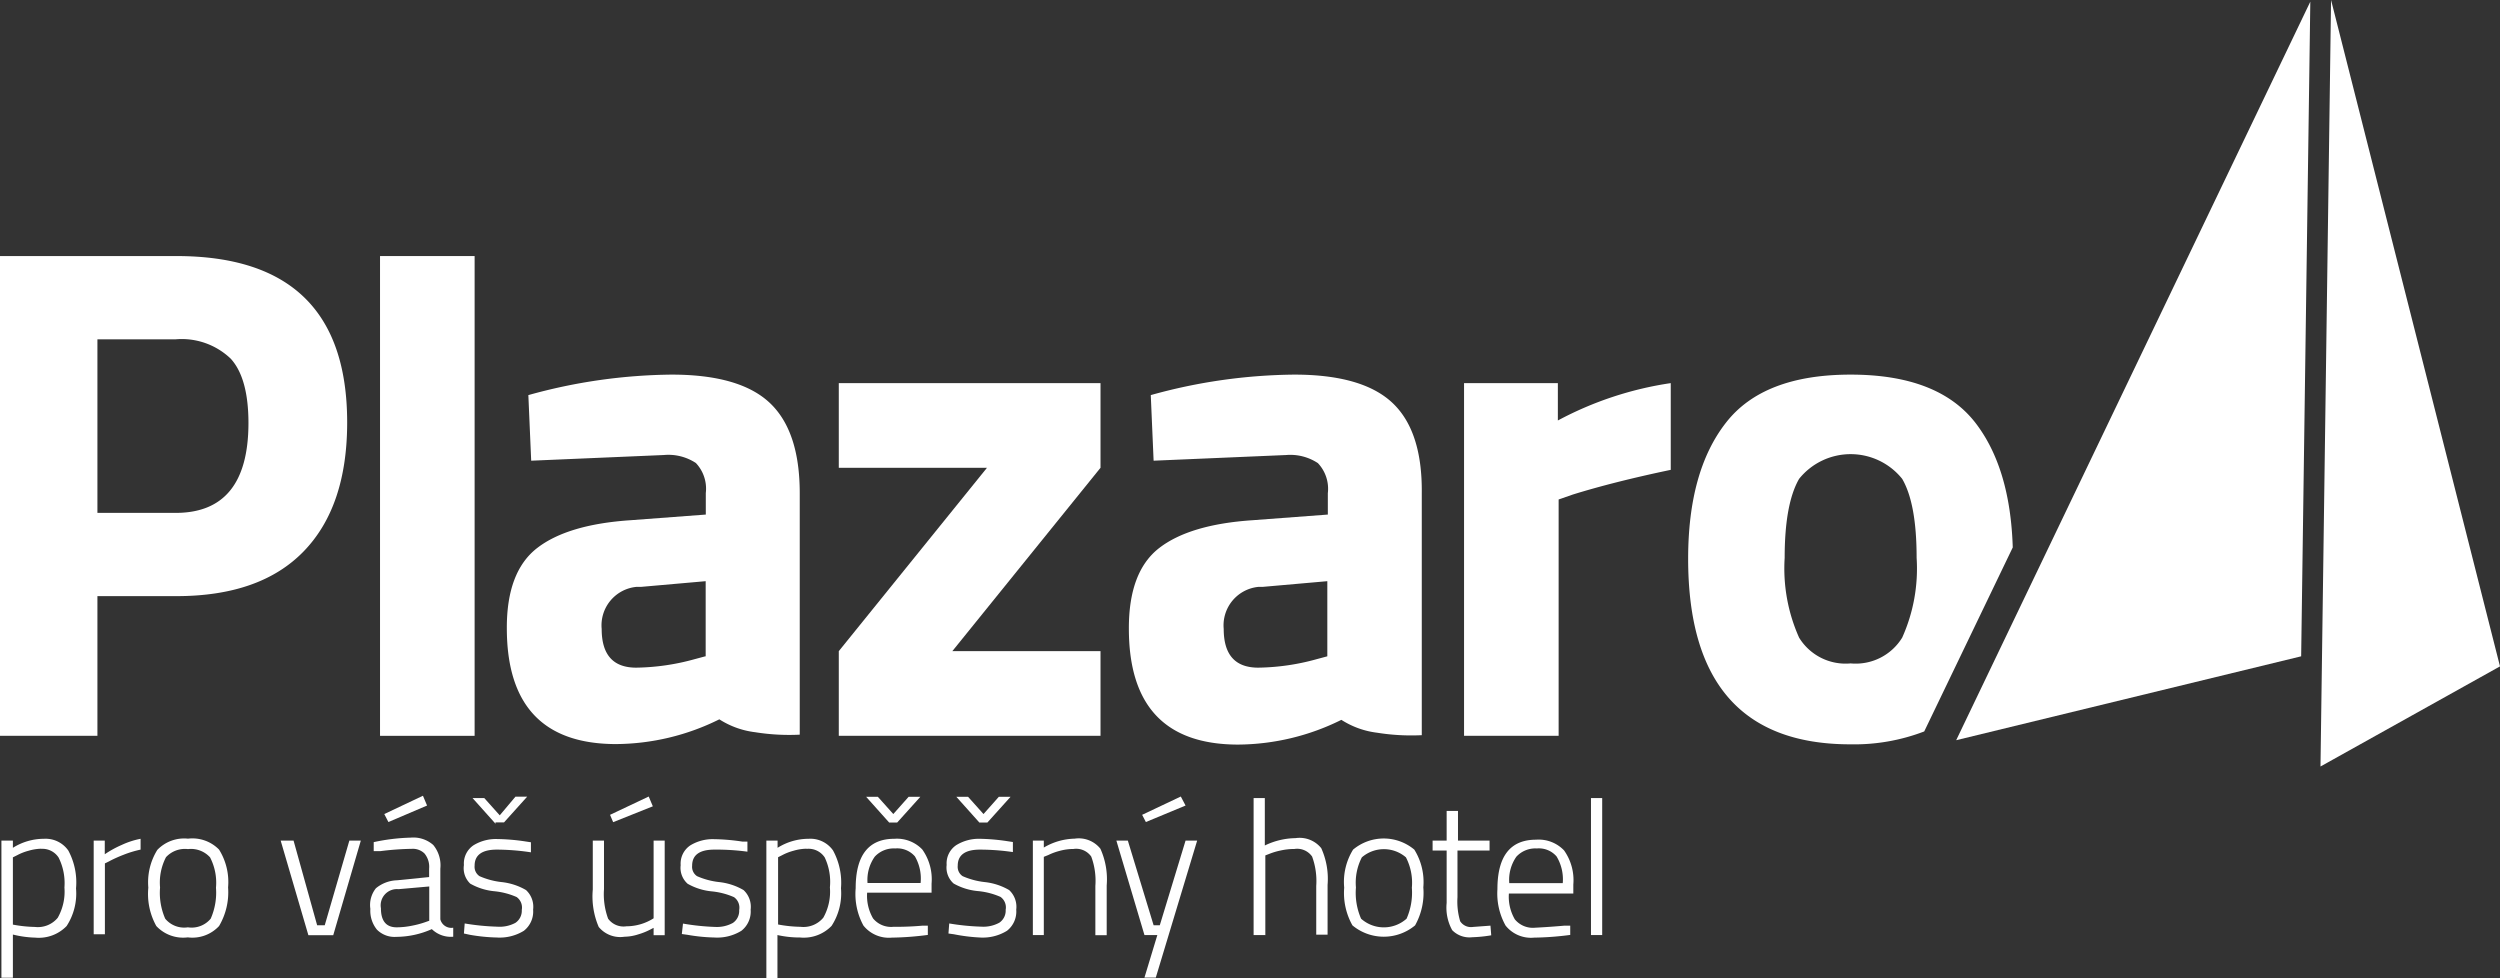
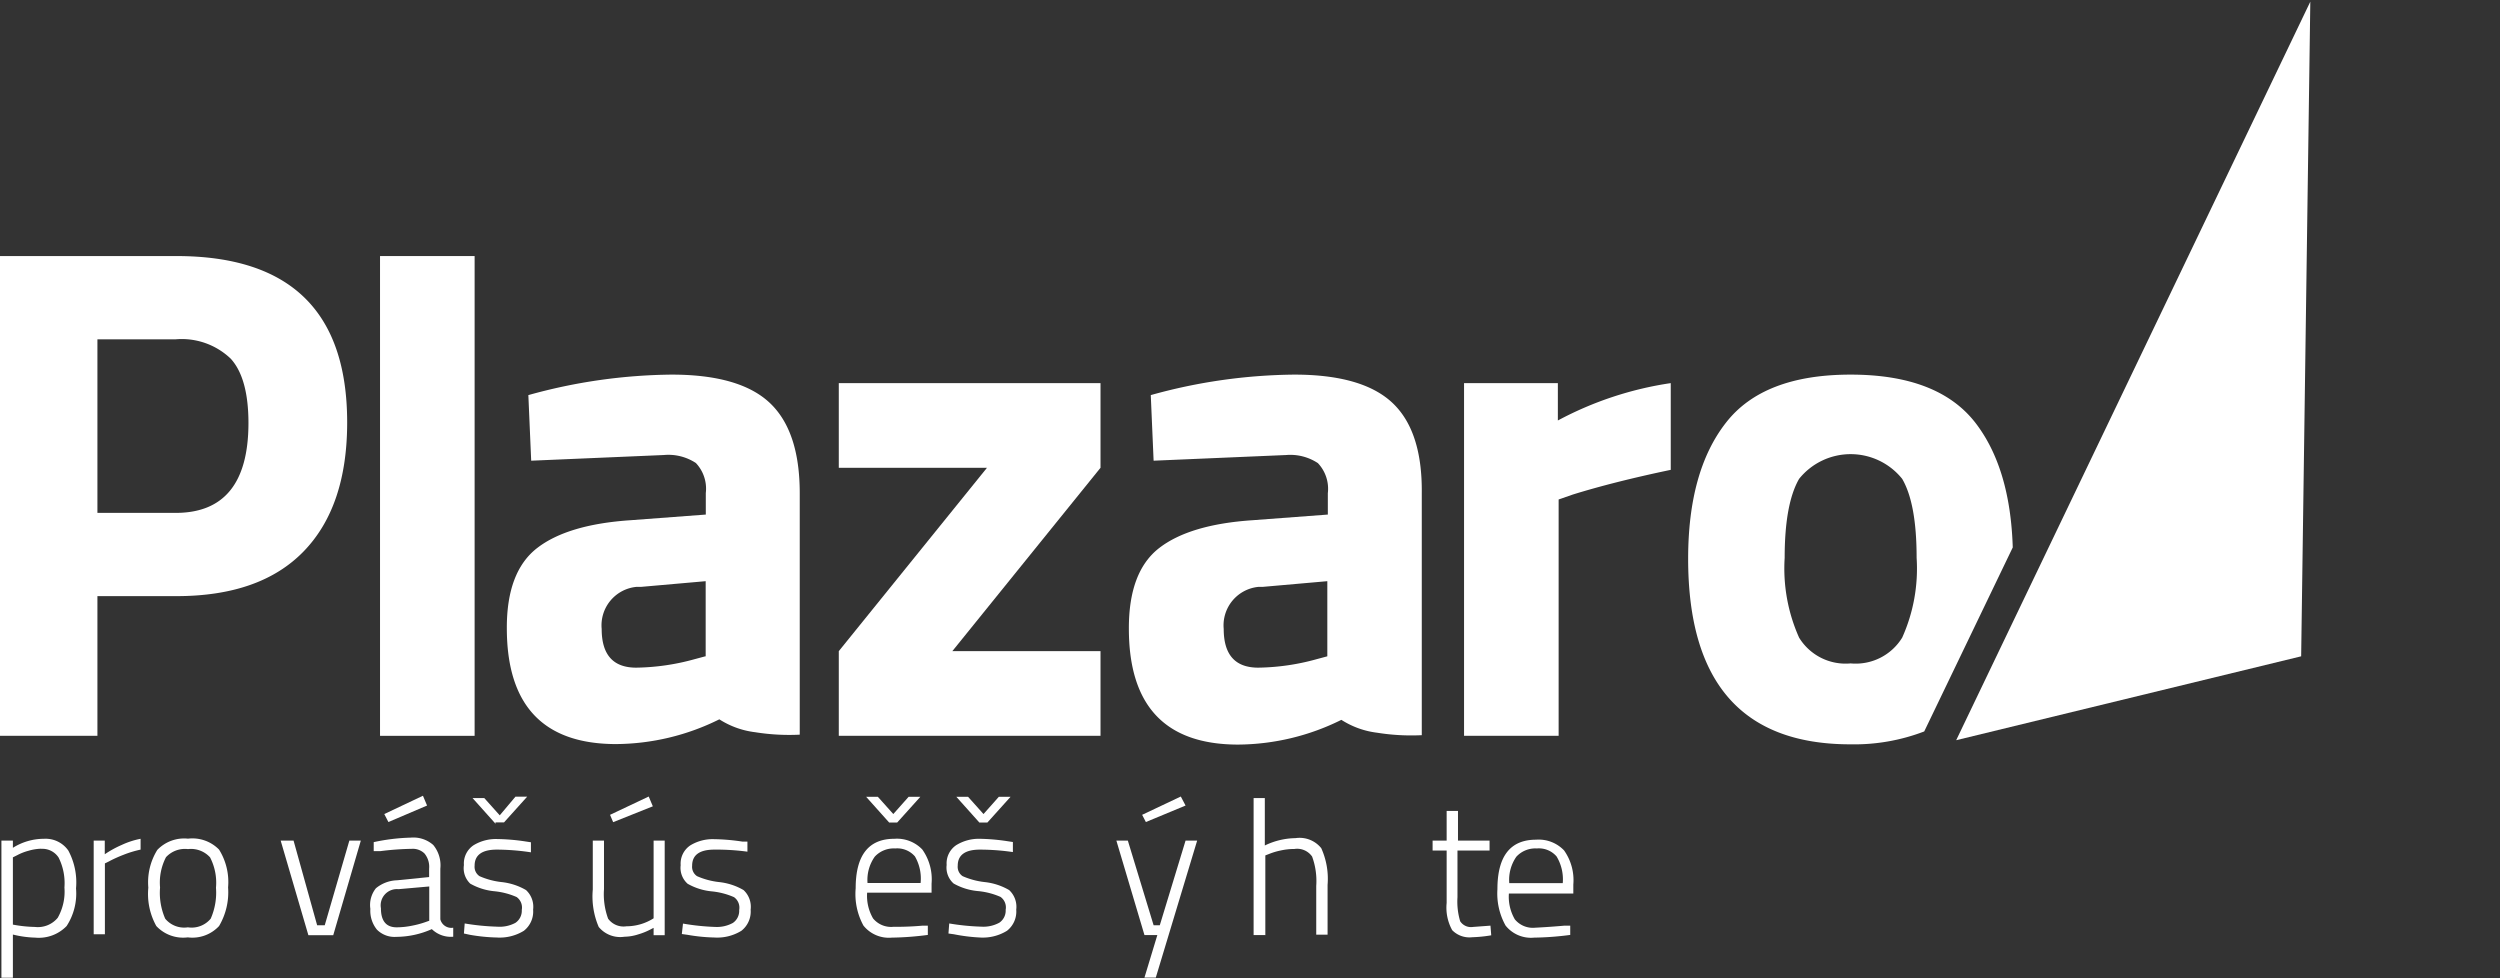
<svg xmlns="http://www.w3.org/2000/svg" width="194" height="75.91" viewBox="0 0 194 75.91">
  <rect x="0" y="0" width="194" height="75.91" fill="#333333" stroke="none" />
  <title>logo-white-cs</title>
  <path d="M0.11,75.86V65.23H1v0.56a4.53,4.53,0,0,1,2.41-.7A2.15,2.15,0,0,1,5.3,66a5.22,5.22,0,0,1,.6,2.94,4.63,4.63,0,0,1-.73,2.92,3,3,0,0,1-2.44.9A8,8,0,0,1,1,72.52v3.35H0.11Zm3.1-10a3.76,3.76,0,0,0-1,.16,4.09,4.09,0,0,0-.87.34L1,66.53v5.22a10.14,10.14,0,0,0,1.7.18,2,2,0,0,0,1.78-.71A4.11,4.11,0,0,0,5,68.87a4.43,4.43,0,0,0-.45-2.32,1.5,1.5,0,0,0-1.35-.68h0Z" fill="#fff" />
  <path d="M7.27,72.56V65.23H8.13v1.06a8,8,0,0,1,1.33-.73,6.26,6.26,0,0,1,1.45-.47v0.84a8.22,8.22,0,0,0-1.32.4,10.43,10.43,0,0,0-1.07.48L8.14,67v5.5H7.27v0Z" fill="#fff" />
  <path d="M11.51,68.88a4.75,4.75,0,0,1,.7-2.93,2.89,2.89,0,0,1,2.38-.87,2.89,2.89,0,0,1,2.41.85,4.75,4.75,0,0,1,.7,2.93,5.17,5.17,0,0,1-.7,3,2.83,2.83,0,0,1-2.43.88,2.85,2.85,0,0,1-2.44-.88A5.12,5.12,0,0,1,11.51,68.88Zm0.91,0a5,5,0,0,0,.4,2.41,1.91,1.91,0,0,0,1.76.67,1.92,1.92,0,0,0,1.77-.67,5,5,0,0,0,.41-2.4,4.29,4.29,0,0,0-.46-2.36,2,2,0,0,0-1.71-.64,2,2,0,0,0-1.71.63,4.28,4.28,0,0,0-.46,2.34v0Z" fill="#fff" />
  <path d="M21.78,65.23h1l1.83,6.57H25.2l1.91-6.57H28l-2.14,7.34H23.93Z" fill="#fff" />
  <path d="M34.17,67.41v3.93a0.88,0.88,0,0,0,1,.65v0.7a2.12,2.12,0,0,1-1.66-.59,6.85,6.85,0,0,1-2.76.6,1.92,1.92,0,0,1-1.5-.56,2.32,2.32,0,0,1-.51-1.61,2.08,2.08,0,0,1,.43-1.6,2.7,2.7,0,0,1,1.64-.62l2.49-.25V67.41a1.63,1.63,0,0,0-.36-1.18,1.3,1.3,0,0,0-1-.36,21.72,21.72,0,0,0-2.44.18H29v-0.7A15.32,15.32,0,0,1,31.87,65a2.33,2.33,0,0,1,1.75.57A2.48,2.48,0,0,1,34.17,67.41Zm-4.61,3.07q0,1.48,1.22,1.48a6,6,0,0,0,1.16-.12,7.16,7.16,0,0,0,1-.26l0.37-.13V68.79L30.92,69A1.26,1.26,0,0,0,29.56,70.48Zm0.26-7.31,3-1.42,0.32,0.76-3,1.28Z" fill="#fff" />
  <path d="M38.56,65.93q-1.73,0-1.73,1.25a0.87,0.87,0,0,0,.38.81,5.84,5.84,0,0,0,1.72.46,4.77,4.77,0,0,1,1.89.62,1.77,1.77,0,0,1,.55,1.52,1.89,1.89,0,0,1-.72,1.64,3.58,3.58,0,0,1-2.11.52,13.68,13.68,0,0,1-2.08-.21L36,72.44l0.06-.78a18.12,18.12,0,0,0,2.52.25,2.58,2.58,0,0,0,1.42-.3,1.13,1.13,0,0,0,.49-1,1,1,0,0,0-.4-1,5.66,5.66,0,0,0-1.73-.45,4.67,4.67,0,0,1-1.87-.59A1.65,1.65,0,0,1,36,67.13a1.7,1.7,0,0,1,.75-1.54,3.33,3.33,0,0,1,1.85-.48,15.9,15.9,0,0,1,2.2.19l0.4,0.06v0.78A18,18,0,0,0,38.56,65.93Zm-0.1-2-1.79-2h0.91l1.2,1.34L40,61.82h0.91l-1.8,2H38.45v0.06Z" fill="#fff" />
  <path d="M51.58,65.23v7.34H50.72V72l-0.31.16a5.05,5.05,0,0,1-.89.35,3.59,3.59,0,0,1-1.06.18,2.16,2.16,0,0,1-2-.76,6,6,0,0,1-.46-2.9V65.23h0.87V69a5.5,5.5,0,0,0,.32,2.29,1.48,1.48,0,0,0,1.42.59,3.94,3.94,0,0,0,2.11-.62V65.23h0.86Zm-4.24-2,3-1.42,0.32,0.76L47.58,63.8Z" fill="#fff" />
  <path d="M55.44,65.93q-1.73,0-1.73,1.25a0.87,0.87,0,0,0,.38.81,5.84,5.84,0,0,0,1.72.46,4.77,4.77,0,0,1,1.89.62,1.77,1.77,0,0,1,.55,1.52,1.89,1.89,0,0,1-.72,1.64,3.58,3.58,0,0,1-2.11.52,13.68,13.68,0,0,1-2.08-.21l-0.43-.06L53,71.67a18.12,18.12,0,0,0,2.5.26,2.58,2.58,0,0,0,1.37-.31,1.13,1.13,0,0,0,.49-1,1,1,0,0,0-.4-1,5.66,5.66,0,0,0-1.73-.45,4.67,4.67,0,0,1-1.87-.59,1.65,1.65,0,0,1-.54-1.44,1.7,1.7,0,0,1,.75-1.54,3.33,3.33,0,0,1,1.85-.48,15.9,15.9,0,0,1,2.2.19l0.38,0v0.78A18,18,0,0,0,55.44,65.93Z" fill="#fff" />
-   <path d="M59.47,75.86V65.23h0.87v0.56a4.53,4.53,0,0,1,2.41-.7,2.15,2.15,0,0,1,1.89.9,5.22,5.22,0,0,1,.62,2.94,4.63,4.63,0,0,1-.73,2.92,3,3,0,0,1-2.44.9,8,8,0,0,1-1.76-.19v3.35H59.47v0Zm3.1-10a3.76,3.76,0,0,0-1,.16,4.09,4.09,0,0,0-.87.34l-0.32.16v5.22a10.14,10.14,0,0,0,1.73.18,2,2,0,0,0,1.78-.71,4.11,4.11,0,0,0,.51-2.35A4.43,4.43,0,0,0,64,66.54a1.5,1.5,0,0,0-1.39-.67h0Z" fill="#fff" />
  <path d="M71.6,71.83H72v0.72a23.43,23.43,0,0,1-2.8.21A2.52,2.52,0,0,1,67,71.82a5.11,5.11,0,0,1-.6-2.89q0-3.84,3-3.84a2.72,2.72,0,0,1,2.17.83,4,4,0,0,1,.72,2.65v0.7h-5a3.49,3.49,0,0,0,.46,2,1.81,1.81,0,0,0,1.58.65Q70.48,71.93,71.6,71.83Zm-2.6-8-1.79-2h0.91l1.2,1.34,1.19-1.34h0.91l-1.8,2H69Zm-1.7,4.69h4.14A3.44,3.44,0,0,0,71,66.46a1.81,1.81,0,0,0-1.53-.62,2,2,0,0,0-1.59.64,3.13,3.13,0,0,0-.56,2.05h0Z" fill="#fff" />
  <path d="M76.05,65.93q-1.73,0-1.73,1.25a0.87,0.87,0,0,0,.38.81,5.84,5.84,0,0,0,1.72.46,4.77,4.77,0,0,1,1.89.62,1.77,1.77,0,0,1,.55,1.52,1.89,1.89,0,0,1-.72,1.64,3.58,3.58,0,0,1-2.11.52,13.68,13.68,0,0,1-2-.25l-0.43-.06,0.06-.78a18.12,18.12,0,0,0,2.52.25,2.58,2.58,0,0,0,1.37-.31,1.13,1.13,0,0,0,.49-1,1,1,0,0,0-.4-1,5.66,5.66,0,0,0-1.73-.45A4.67,4.67,0,0,1,74,68.56a1.65,1.65,0,0,1-.54-1.44,1.7,1.7,0,0,1,.75-1.54A3.33,3.33,0,0,1,76,65.09a15.9,15.9,0,0,1,2.2.19l0.4,0.06v0.78A18,18,0,0,0,76.05,65.93ZM76,63.83l-1.79-2h0.91l1.2,1.34,1.19-1.34h0.91l-1.8,2H76Z" fill="#fff" />
-   <path d="M81,72.56H80.15V65.23H81v0.54a4.89,4.89,0,0,1,2.39-.69,2.15,2.15,0,0,1,2,.78,5.77,5.77,0,0,1,.49,2.85v3.86H85V68.75a5.4,5.4,0,0,0-.32-2.28,1.43,1.43,0,0,0-1.38-.59,4.1,4.1,0,0,0-1.08.15,4.54,4.54,0,0,0-.87.32L81,66.49v6.07Z" fill="#fff" />
  <path d="M86.63,65.23h0.89l2,6.57H90l2-6.57h0.9L89.69,75.86H88.81l1-3.3h-1Zm2-2,3-1.42L92,62.51l-3.08,1.28Z" fill="#fff" />
  <path d="M98.14,72.56H97.28V61.93h0.87v3.68a5.63,5.63,0,0,1,2.38-.57,2.15,2.15,0,0,1,2,.78,5.77,5.77,0,0,1,.49,2.85v3.86h-0.88V68.75a5.51,5.51,0,0,0-.32-2.28,1.41,1.41,0,0,0-1.37-.59,5,5,0,0,0-1.08.12,5.13,5.13,0,0,0-.87.26l-0.31.12v6.19h0Z" fill="#fff" />
-   <path d="M104.31,68.88a4.75,4.75,0,0,1,.69-2.95,3.7,3.7,0,0,1,4.75,0,4.75,4.75,0,0,1,.7,2.93,5.17,5.17,0,0,1-.64,2.95,3.8,3.8,0,0,1-4.86,0A5.12,5.12,0,0,1,104.31,68.88Zm0.91,0a5,5,0,0,0,.4,2.41,2.65,2.65,0,0,0,3.53,0,5,5,0,0,0,.41-2.4,4.29,4.29,0,0,0-.46-2.36,2.62,2.62,0,0,0-3.42,0,4.28,4.28,0,0,0-.46,2.33v0Z" fill="#fff" />
  <path d="M115.56,66H113.1v3.63a5.31,5.31,0,0,0,.21,1.86,1,1,0,0,0,1,.44l1.35-.1,0.06,0.75a10.72,10.72,0,0,1-1.48.15,1.87,1.87,0,0,1-1.55-.55,3.61,3.61,0,0,1-.43-2.11V66h-1.09V65.23h1.09v-2.3h0.88v2.3h2.45V66h0Z" fill="#fff" />
  <path d="M121.41,71.83h0.44v0.72a23.43,23.43,0,0,1-2.8.21,2.52,2.52,0,0,1-2.22-.94A5.11,5.11,0,0,1,116.2,69q0-3.84,3-3.84a2.72,2.72,0,0,1,2.17.83,4,4,0,0,1,.72,2.65v0.7h-5a3.49,3.49,0,0,0,.46,2,1.81,1.81,0,0,0,1.58.65Q120.29,71.93,121.41,71.83Zm-4.28-3.3h4.14a3.44,3.44,0,0,0-.48-2.07,1.81,1.81,0,0,0-1.53-.62,2,2,0,0,0-1.59.64,3.13,3.13,0,0,0-.55,2.05h0Z" fill="#fff" />
-   <path d="M123.46,72.56V61.93h0.87V72.56h-0.87Z" fill="#fff" />
-   <polygon points="180.89 0 194 51.71 180.07 59.48 180.89 0" fill="#fff" />
  <polygon points="179.28 0.13 151.8 57.44 178.57 50.93 179.28 0.13" fill="#fff" />
  <path d="M13.69,19.87H0V57.1H7.56V46.26h6.13q6.51,0,9.88-3.48t3.37-10Q26.94,19.87,13.69,19.87ZM13.63,39.8H7.56V26.33h6.08a5.5,5.5,0,0,1,4.27,1.51q1.37,1.51,1.37,5Q19.27,39.8,13.63,39.8Z" fill="#fff" />
  <rect x="29.49" y="19.87" width="7.34" height="37.23" fill="#fff" />
  <polygon points="65.09 36.3 65.09 29.73 85.4 29.73 85.4 36.3 73.9 50.53 85.4 50.53 85.4 57.1 65.09 57.1 65.09 50.53 76.59 36.3 65.09 36.3" fill="#fff" />
  <path d="M108.05,31.26q-2.33-2.19-7.61-2.19A42.62,42.62,0,0,0,89.3,30.66l0.22,5.09,10.29-.44a3.88,3.88,0,0,1,2.46.63,2.9,2.9,0,0,1,.77,2.33v1.66l-5.86.44q-4.87.33-7.23,2.16T87.6,48.78q0,9,8.49,9a18.23,18.23,0,0,0,8-1.92,6.62,6.62,0,0,0,2.78,1,16.72,16.72,0,0,0,3.46.19V38.27Q110.38,33.45,108.05,31.26ZM103,50.93l-0.82.22a17.73,17.73,0,0,1-4.54.66q-2.68,0-2.68-3a3,3,0,0,1,2.71-3.27H98l5-.44v5.84h0Z" fill="#fff" />
  <path d="M59.73,31.26q-2.33-2.19-7.61-2.19A42.62,42.62,0,0,0,41,30.66l0.22,5.09,10.29-.44a3.88,3.88,0,0,1,2.49.62,2.9,2.9,0,0,1,.77,2.33v1.67l-5.86.44q-4.87.33-7.23,2.16t-2.35,6.21q0,9,8.49,9a18.23,18.23,0,0,0,8-1.92,6.62,6.62,0,0,0,2.78,1,16.72,16.72,0,0,0,3.46.19V38.27Q62.06,33.45,59.73,31.26Zm-5,19.67-0.82.22a17.73,17.73,0,0,1-4.54.66q-2.68,0-2.68-3a3,3,0,0,1,2.71-3.27h0.36l5-.44v5.84h0Z" fill="#fff" />
  <path d="M113.61,57.1V29.73h7.28v2.9a26.8,26.8,0,0,1,8.76-2.9v6.73q-4.43.93-7.61,1.92l-1.09.38V57.1h-7.34Z" fill="#fff" />
  <path d="M156.19,42.48q-0.19-6.15-2.89-9.66-2.9-3.75-9.69-3.75t-9.69,3.75Q131,36.57,131,43.36q0,14.4,12.59,14.4a15.18,15.18,0,0,0,5.73-1Zm-12.58,9a4.23,4.23,0,0,1-4-2,13.14,13.14,0,0,1-1.12-6.19q0-4.19,1.12-6.13a5.13,5.13,0,0,1,8,0q1.12,1.92,1.12,6.13a13.06,13.06,0,0,1-1.12,6.19,4.23,4.23,0,0,1-4,2v0Z" fill="#fff" />
</svg>